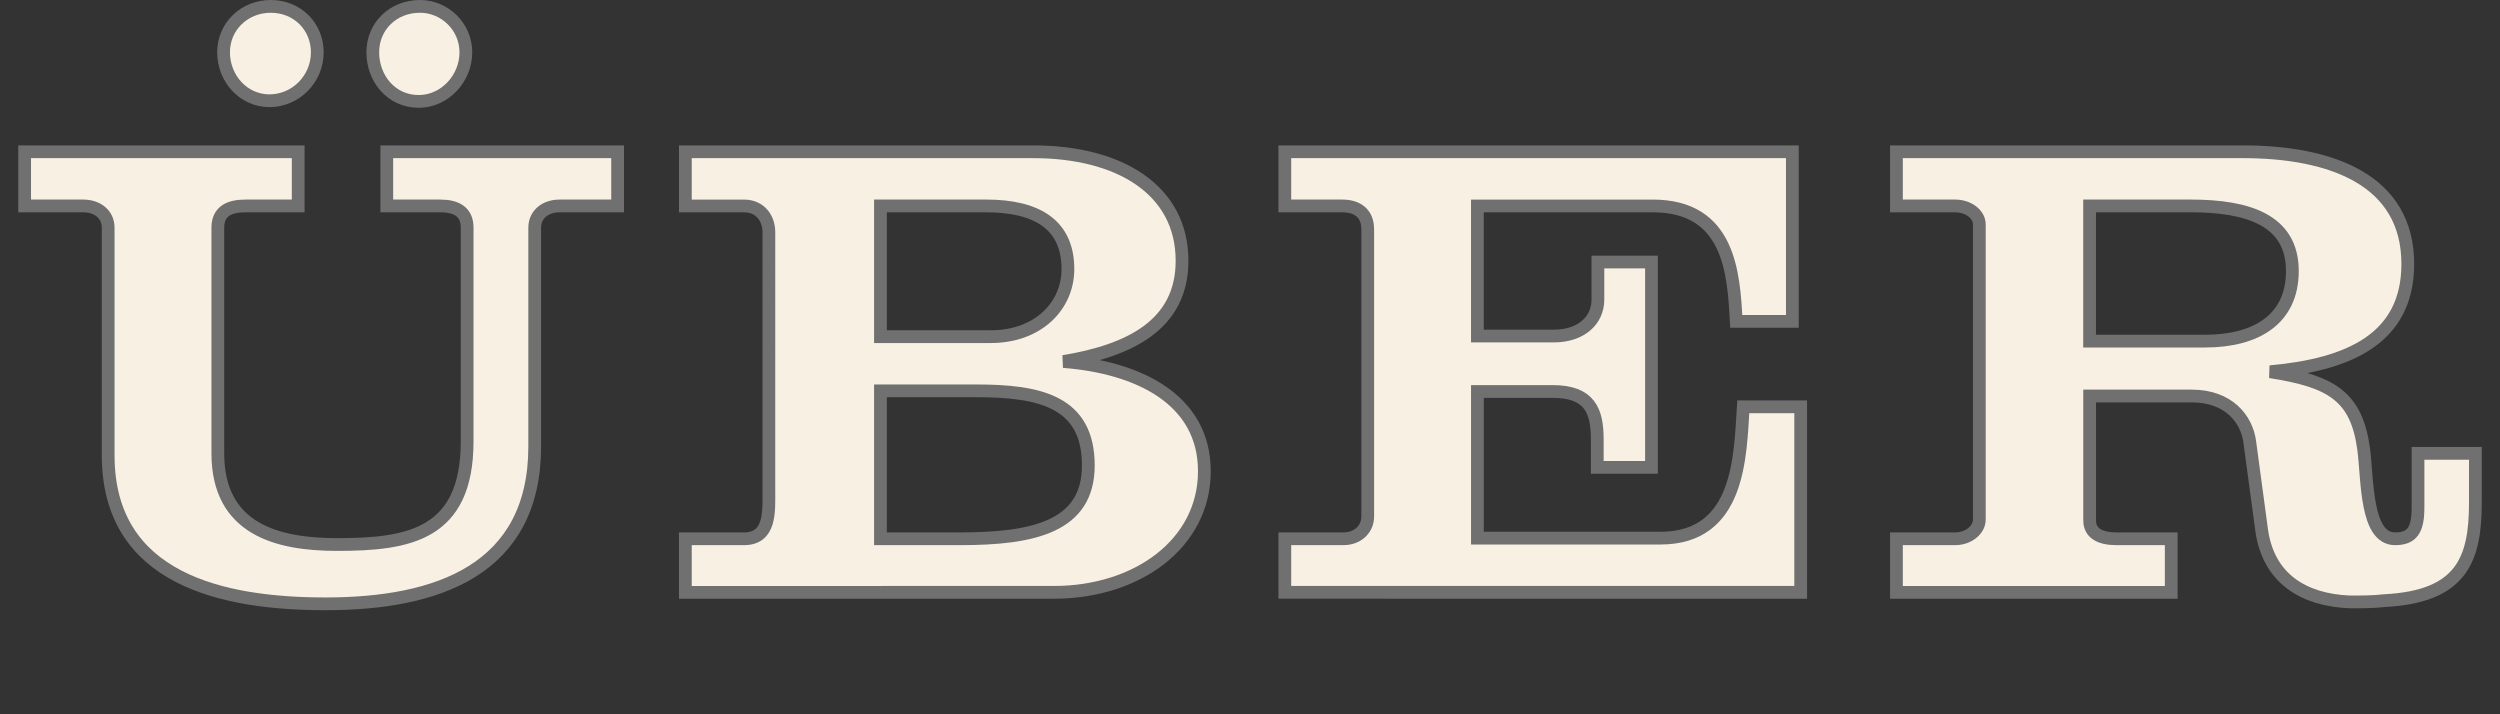
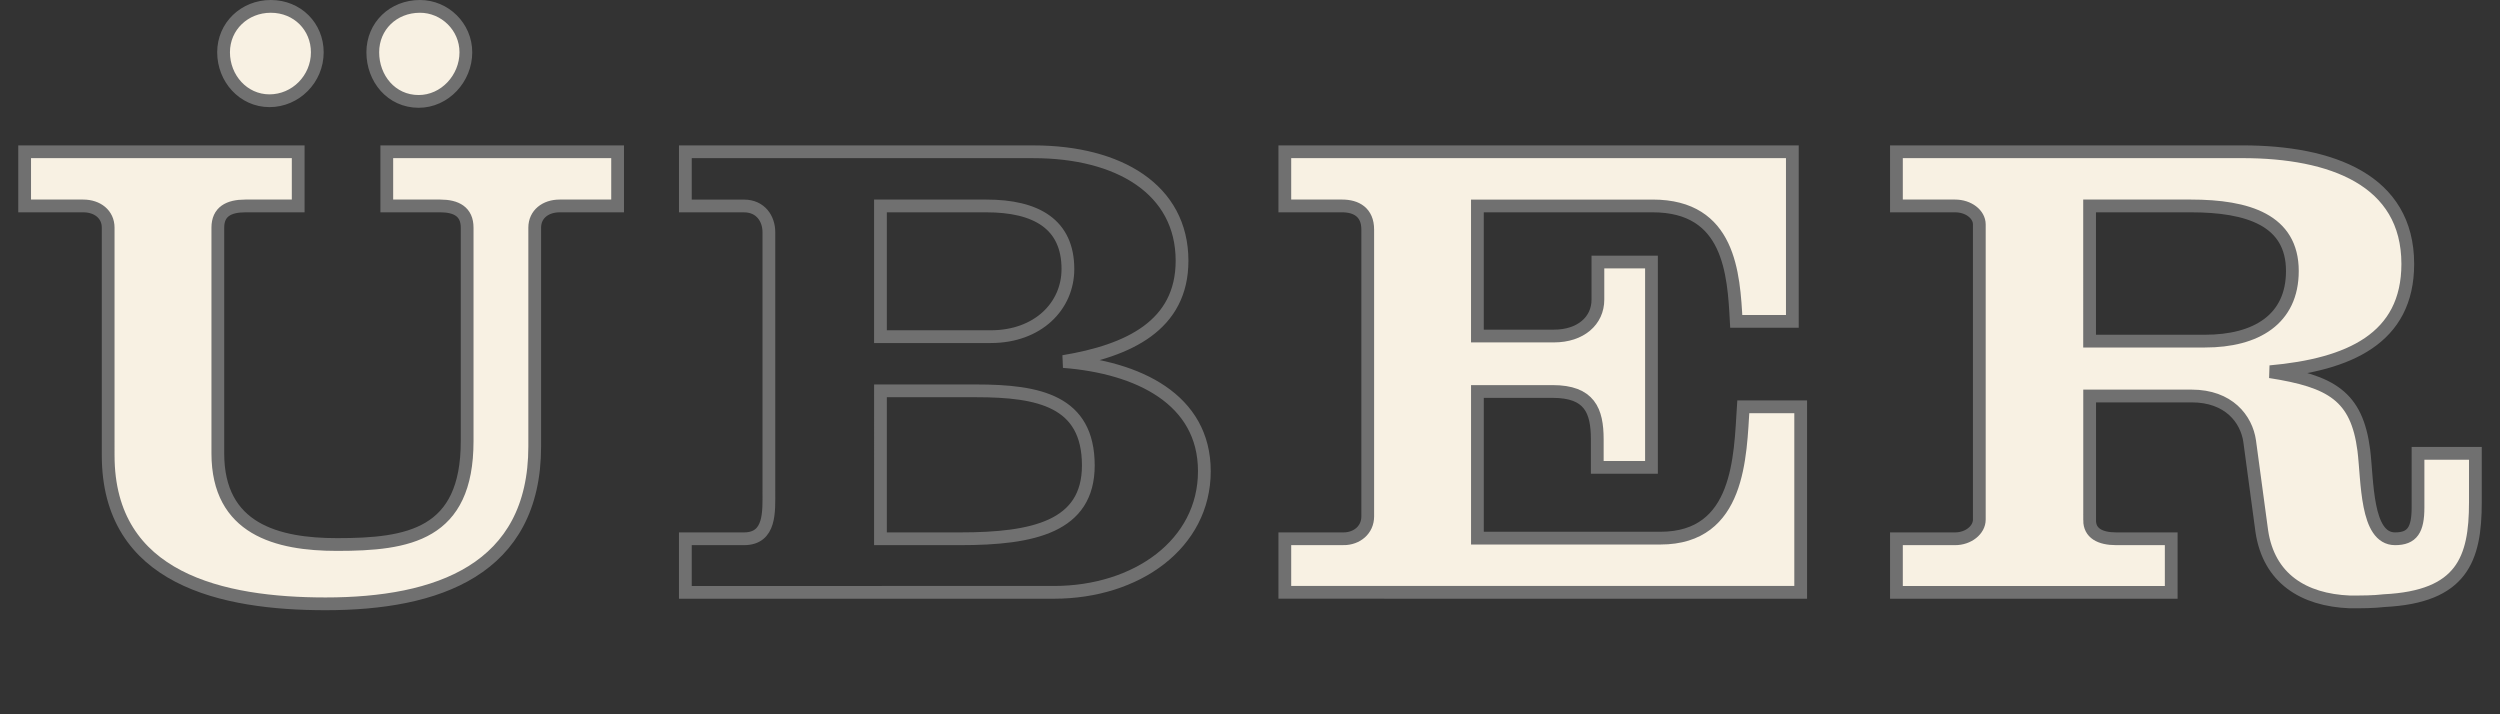
<svg xmlns="http://www.w3.org/2000/svg" version="1.1" id="Layer_1" x="0px" y="0px" width="98px" height="28px" viewBox="0 0 98 28" style="enable-background:new 0 0 98 28;" xml:space="preserve">
  <rect x="0" y="0" width="98" height="28" fill="#333333" stroke="none" />
  <style type="text/css">
	.st0{enable-background:new    ;}
	.st1{fill:#F8F1E3;}
	.st2{fill:none;stroke:#707070;stroke-width:0.5;}
</style>
  <g class="st0">
    <path class="st1" d="M18.312,8.923c0-0.624-0.425-0.85-1.05-0.85h-2.1v-2.124h9.048v2.124h-2.274   c-0.55,0-0.975,0.325-0.975,0.85v8.573c0,4.849-3.824,6.174-8.198,6.174c-4.024,0-8.523-0.95-8.523-5.824   V8.923c0-0.524-0.425-0.85-0.975-0.85H0.966v-2.124h10.723v2.124H9.614c-0.65,0-1.075,0.226-1.075,0.85v8.849   c0,2.974,2.325,3.573,4.674,3.573c2.799,0,5.099-0.374,5.099-4.049V8.923z M8.764,2.05   c0-1.024,0.825-1.8,1.85-1.8c1.05,0,1.824,0.8,1.824,1.8c0,1.05-0.85,1.899-1.875,1.899   C9.539,3.949,8.764,3.074,8.764,2.05z M14.613,2.05c0-1.024,0.8-1.8,1.85-1.8   c0.975,0,1.799,0.8,1.799,1.8c0,1.024-0.825,1.925-1.85,1.925C15.337,3.975,14.613,3.074,14.613,2.05z" />
-     <path class="st1" d="M29.165,21.12c1.05,0,0.975-1.074,0.975-1.874V9.099c0-0.525-0.325-1.025-0.975-1.025h-2.299   v-2.124H40.512c3.35,0,5.824,1.475,5.824,4.273c0,2.524-2.074,3.524-4.649,3.949   c2.924,0.225,5.524,1.475,5.524,4.299c0,2.85-2.649,4.749-5.899,4.749H26.866v-2.1H29.165z M34.514,13.197h4.324   c1.85,0,3.024-1.2,3.024-2.649c0-1.75-1.225-2.475-3.199-2.475h-4.149V13.197z M34.514,21.12h3.124   c2.874,0,5.024-0.475,5.024-2.874c0-2.524-1.925-2.925-4.399-2.925h-3.749V21.12z" />
    <path class="st1" d="M52.665,21.12c0.525,0,0.95-0.35,0.95-0.875V8.998c0-0.675-0.45-0.925-1-0.925H50.365v-2.124   H70.26v6.648h-2.199c-0.101-1.875-0.25-4.524-3.274-4.524h-6.873v5.099h2.999c1.05,0,1.725-0.6,1.725-1.425v-1.475   h2.1v8.049h-2.125v-1.1c0-1.125-0.3-1.875-1.749-1.875h-2.949v5.749h7.173c3.124,0,3.124-3.225,3.249-5.149h2.25   v7.273H50.365v-2.1H52.665z" />
    <path class="st1" d="M81.913,20.395c0,0.5,0.399,0.725,1.05,0.725h2.149v2.1H74.34v-2.1h2.3   c0.524,0,0.949-0.35,0.949-0.75V8.798c0-0.399-0.425-0.725-0.949-0.725h-2.3v-2.124h13.571   c3.475,0,6.474,1.1,6.474,4.398c0,2.925-2.3,3.949-5.398,4.225c2.399,0.374,3.399,0.949,3.674,3.074   c0.15,1.199,0.075,3.474,1.225,3.474c0.675,0,0.9-0.35,0.9-1.225v-2.124h2.249v1.924   c0,2.225-0.524,3.699-3.574,3.85c-0.425,0.05-0.875,0.05-1.35,0.05c-1.824-0.075-3.174-0.925-3.449-2.774   l-0.475-3.524c-0.125-0.875-0.825-1.774-2.274-1.774h-3.999V20.395z M81.913,13.372h4.523   c2,0,3.425-0.85,3.425-2.749c0-2-1.75-2.55-3.975-2.55h-3.974V13.372z" />
  </g>
  <g class="st0">
    <path class="st2" d="M18.312,8.923c0-0.624-0.425-0.85-1.05-0.85h-2.1v-2.124h9.048v2.124h-2.274   c-0.55,0-0.975,0.325-0.975,0.85v8.573c0,4.849-3.824,6.174-8.198,6.174c-4.024,0-8.523-0.95-8.523-5.824   V8.923c0-0.524-0.425-0.85-0.975-0.85H0.966v-2.124h10.723v2.124H9.614c-0.65,0-1.075,0.226-1.075,0.85v8.849   c0,2.974,2.325,3.573,4.674,3.573c2.799,0,5.099-0.374,5.099-4.049V8.923z M8.764,2.05   c0-1.024,0.825-1.8,1.85-1.8c1.05,0,1.824,0.8,1.824,1.8c0,1.05-0.85,1.899-1.875,1.899   C9.539,3.949,8.764,3.074,8.764,2.05z M14.613,2.05c0-1.024,0.8-1.8,1.85-1.8   c0.975,0,1.799,0.8,1.799,1.8c0,1.024-0.825,1.925-1.85,1.925C15.337,3.975,14.613,3.074,14.613,2.05z" />
    <path class="st2" d="M29.165,21.12c1.05,0,0.975-1.074,0.975-1.874V9.099c0-0.525-0.325-1.025-0.975-1.025h-2.299   v-2.124H40.512c3.35,0,5.824,1.475,5.824,4.273c0,2.524-2.074,3.524-4.649,3.949   c2.924,0.225,5.524,1.475,5.524,4.299c0,2.85-2.649,4.749-5.899,4.749H26.866v-2.1H29.165z M34.514,13.197h4.324   c1.85,0,3.024-1.2,3.024-2.649c0-1.75-1.225-2.475-3.199-2.475h-4.149V13.197z M34.514,21.12h3.124   c2.874,0,5.024-0.475,5.024-2.874c0-2.524-1.925-2.925-4.399-2.925h-3.749V21.12z" />
    <path class="st2" d="M52.665,21.12c0.525,0,0.95-0.35,0.95-0.875V8.998c0-0.675-0.45-0.925-1-0.925H50.365v-2.124   H70.26v6.648h-2.199c-0.101-1.875-0.25-4.524-3.274-4.524h-6.873v5.099h2.999c1.05,0,1.725-0.6,1.725-1.425v-1.475   h2.1v8.049h-2.125v-1.1c0-1.125-0.3-1.875-1.749-1.875h-2.949v5.749h7.173c3.124,0,3.124-3.225,3.249-5.149h2.25   v7.273H50.365v-2.1H52.665z" />
    <path class="st2" d="M81.913,20.395c0,0.5,0.399,0.725,1.05,0.725h2.149v2.1H74.34v-2.1h2.3   c0.524,0,0.949-0.35,0.949-0.75V8.798c0-0.399-0.425-0.725-0.949-0.725h-2.3v-2.124h13.571   c3.475,0,6.474,1.1,6.474,4.398c0,2.925-2.3,3.949-5.398,4.225c2.399,0.374,3.399,0.949,3.674,3.074   c0.15,1.199,0.075,3.474,1.225,3.474c0.675,0,0.9-0.35,0.9-1.225v-2.124h2.249v1.924   c0,2.225-0.524,3.699-3.574,3.85c-0.425,0.05-0.875,0.05-1.35,0.05c-1.824-0.075-3.174-0.925-3.449-2.774   l-0.475-3.524c-0.125-0.875-0.825-1.774-2.274-1.774h-3.999V20.395z M81.913,13.372h4.523   c2,0,3.425-0.85,3.425-2.749c0-2-1.75-2.55-3.975-2.55h-3.974V13.372z" />
  </g>
</svg>